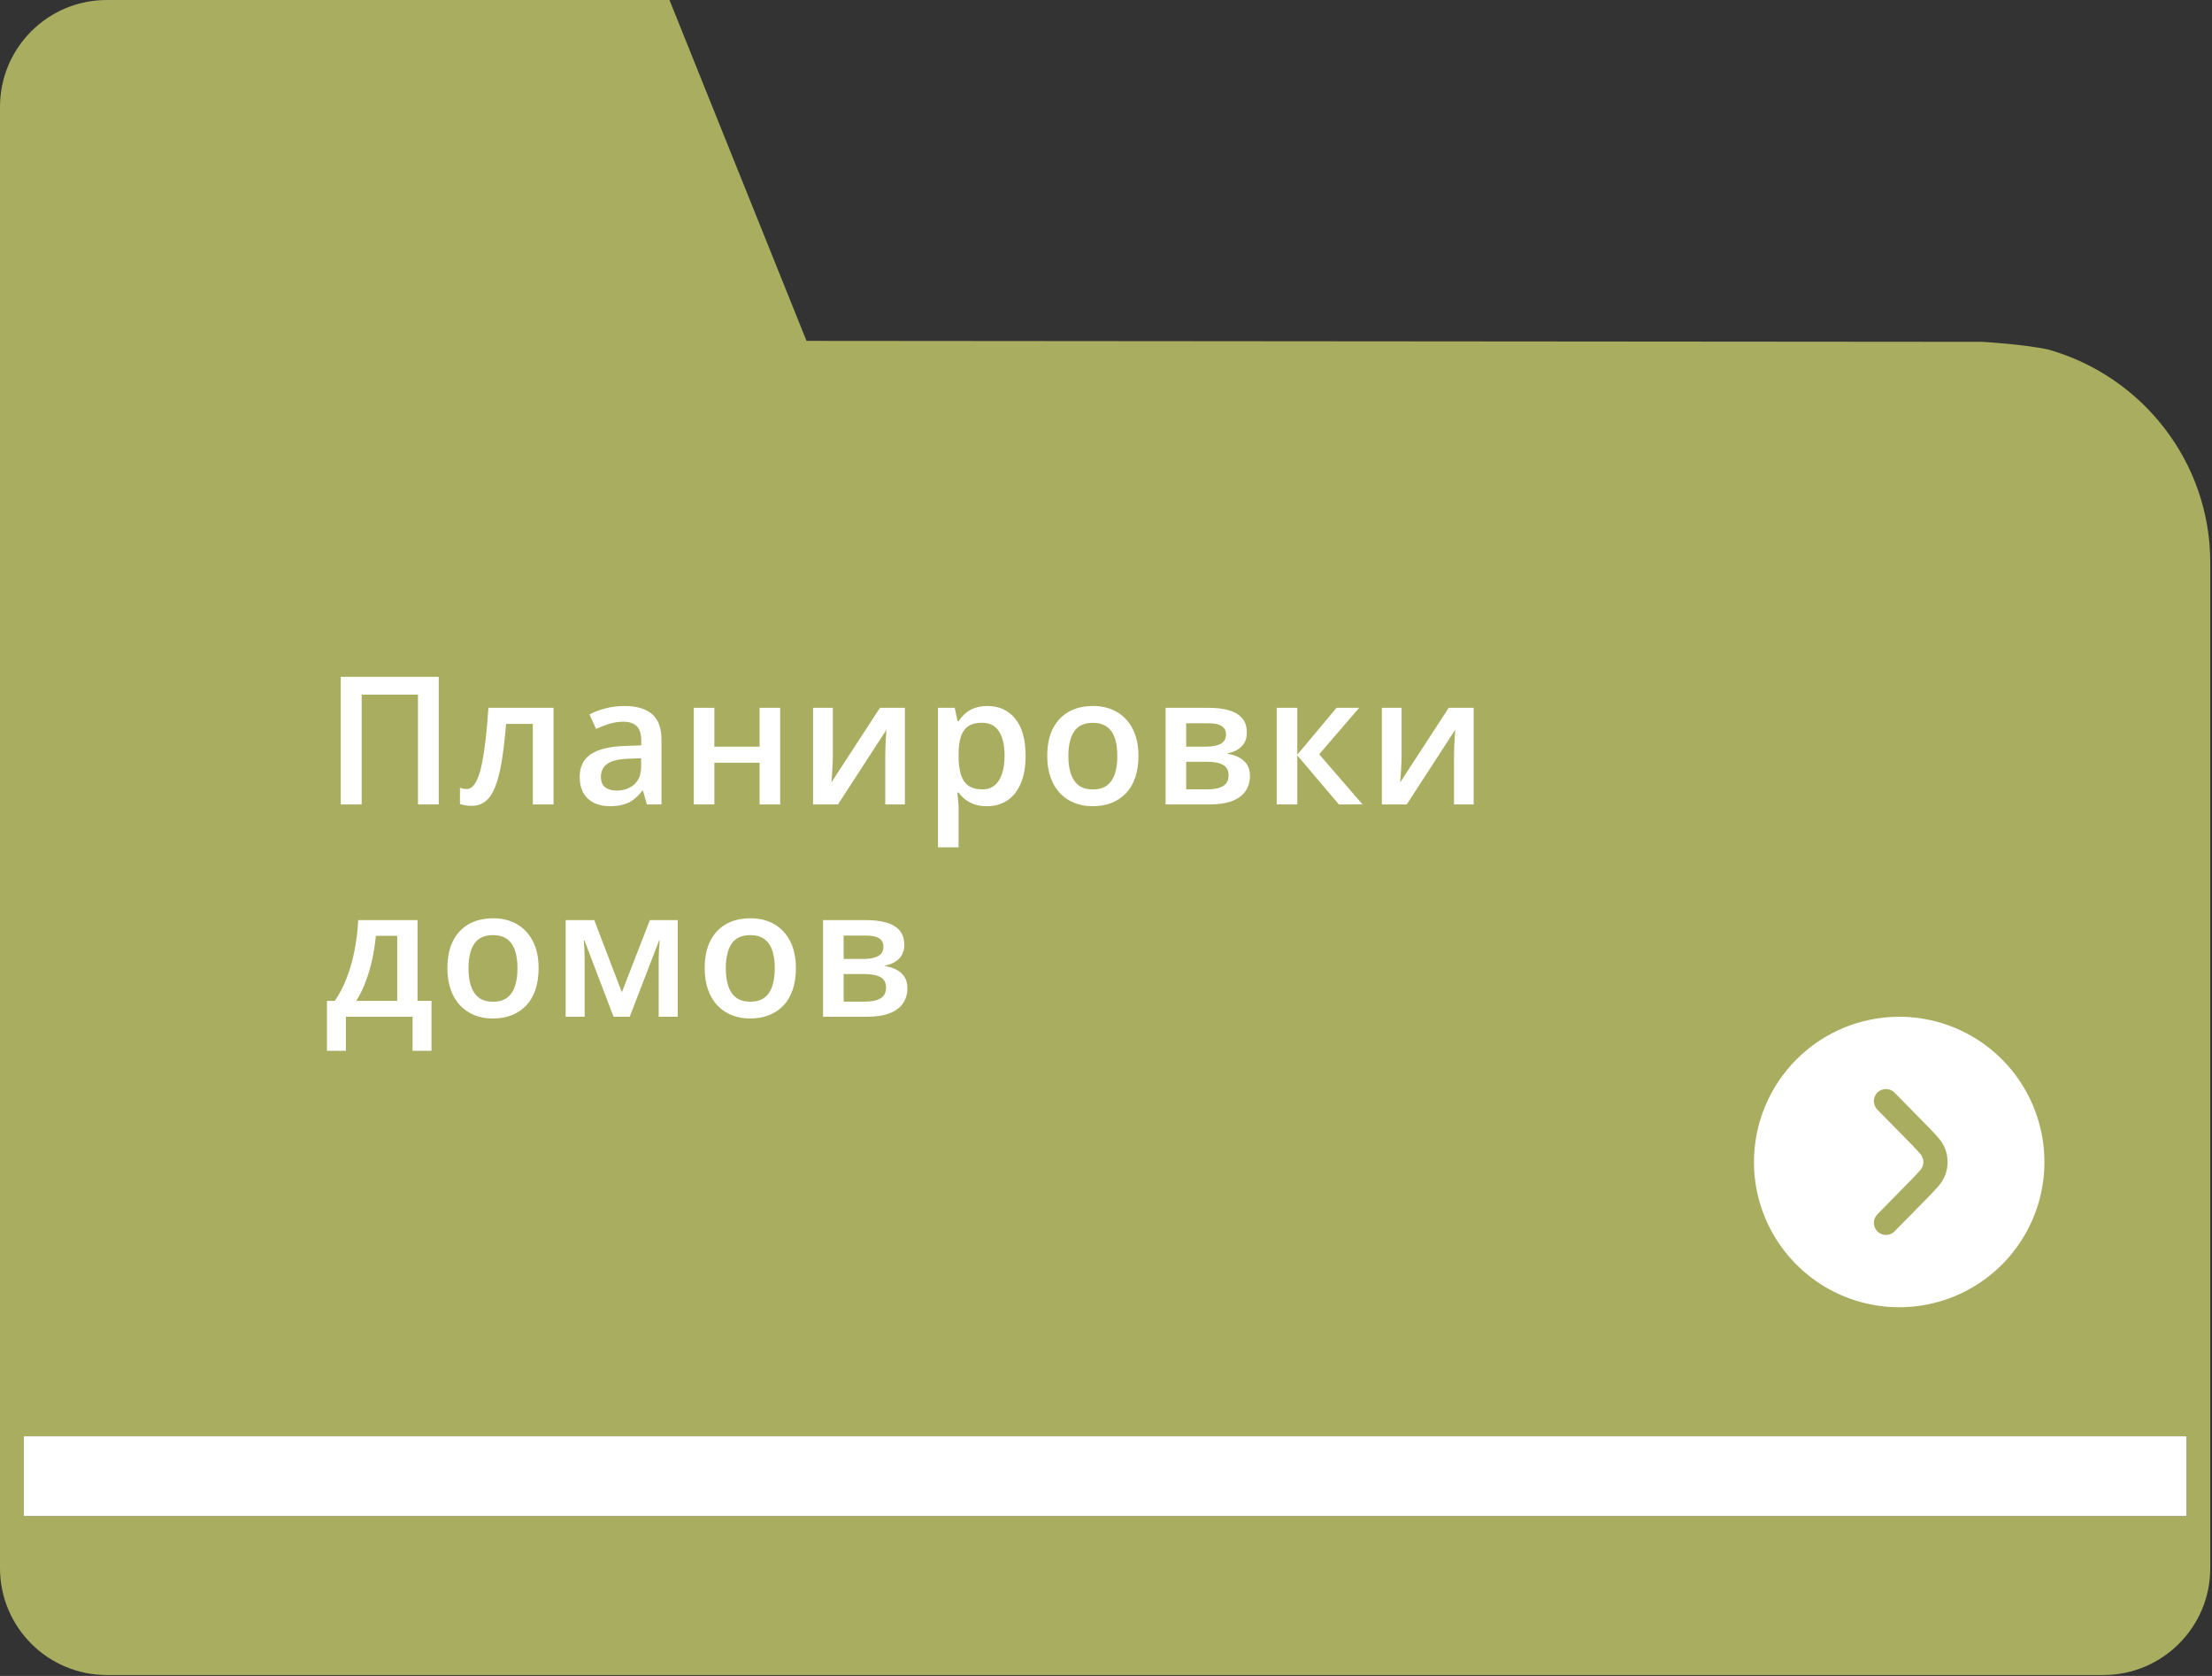
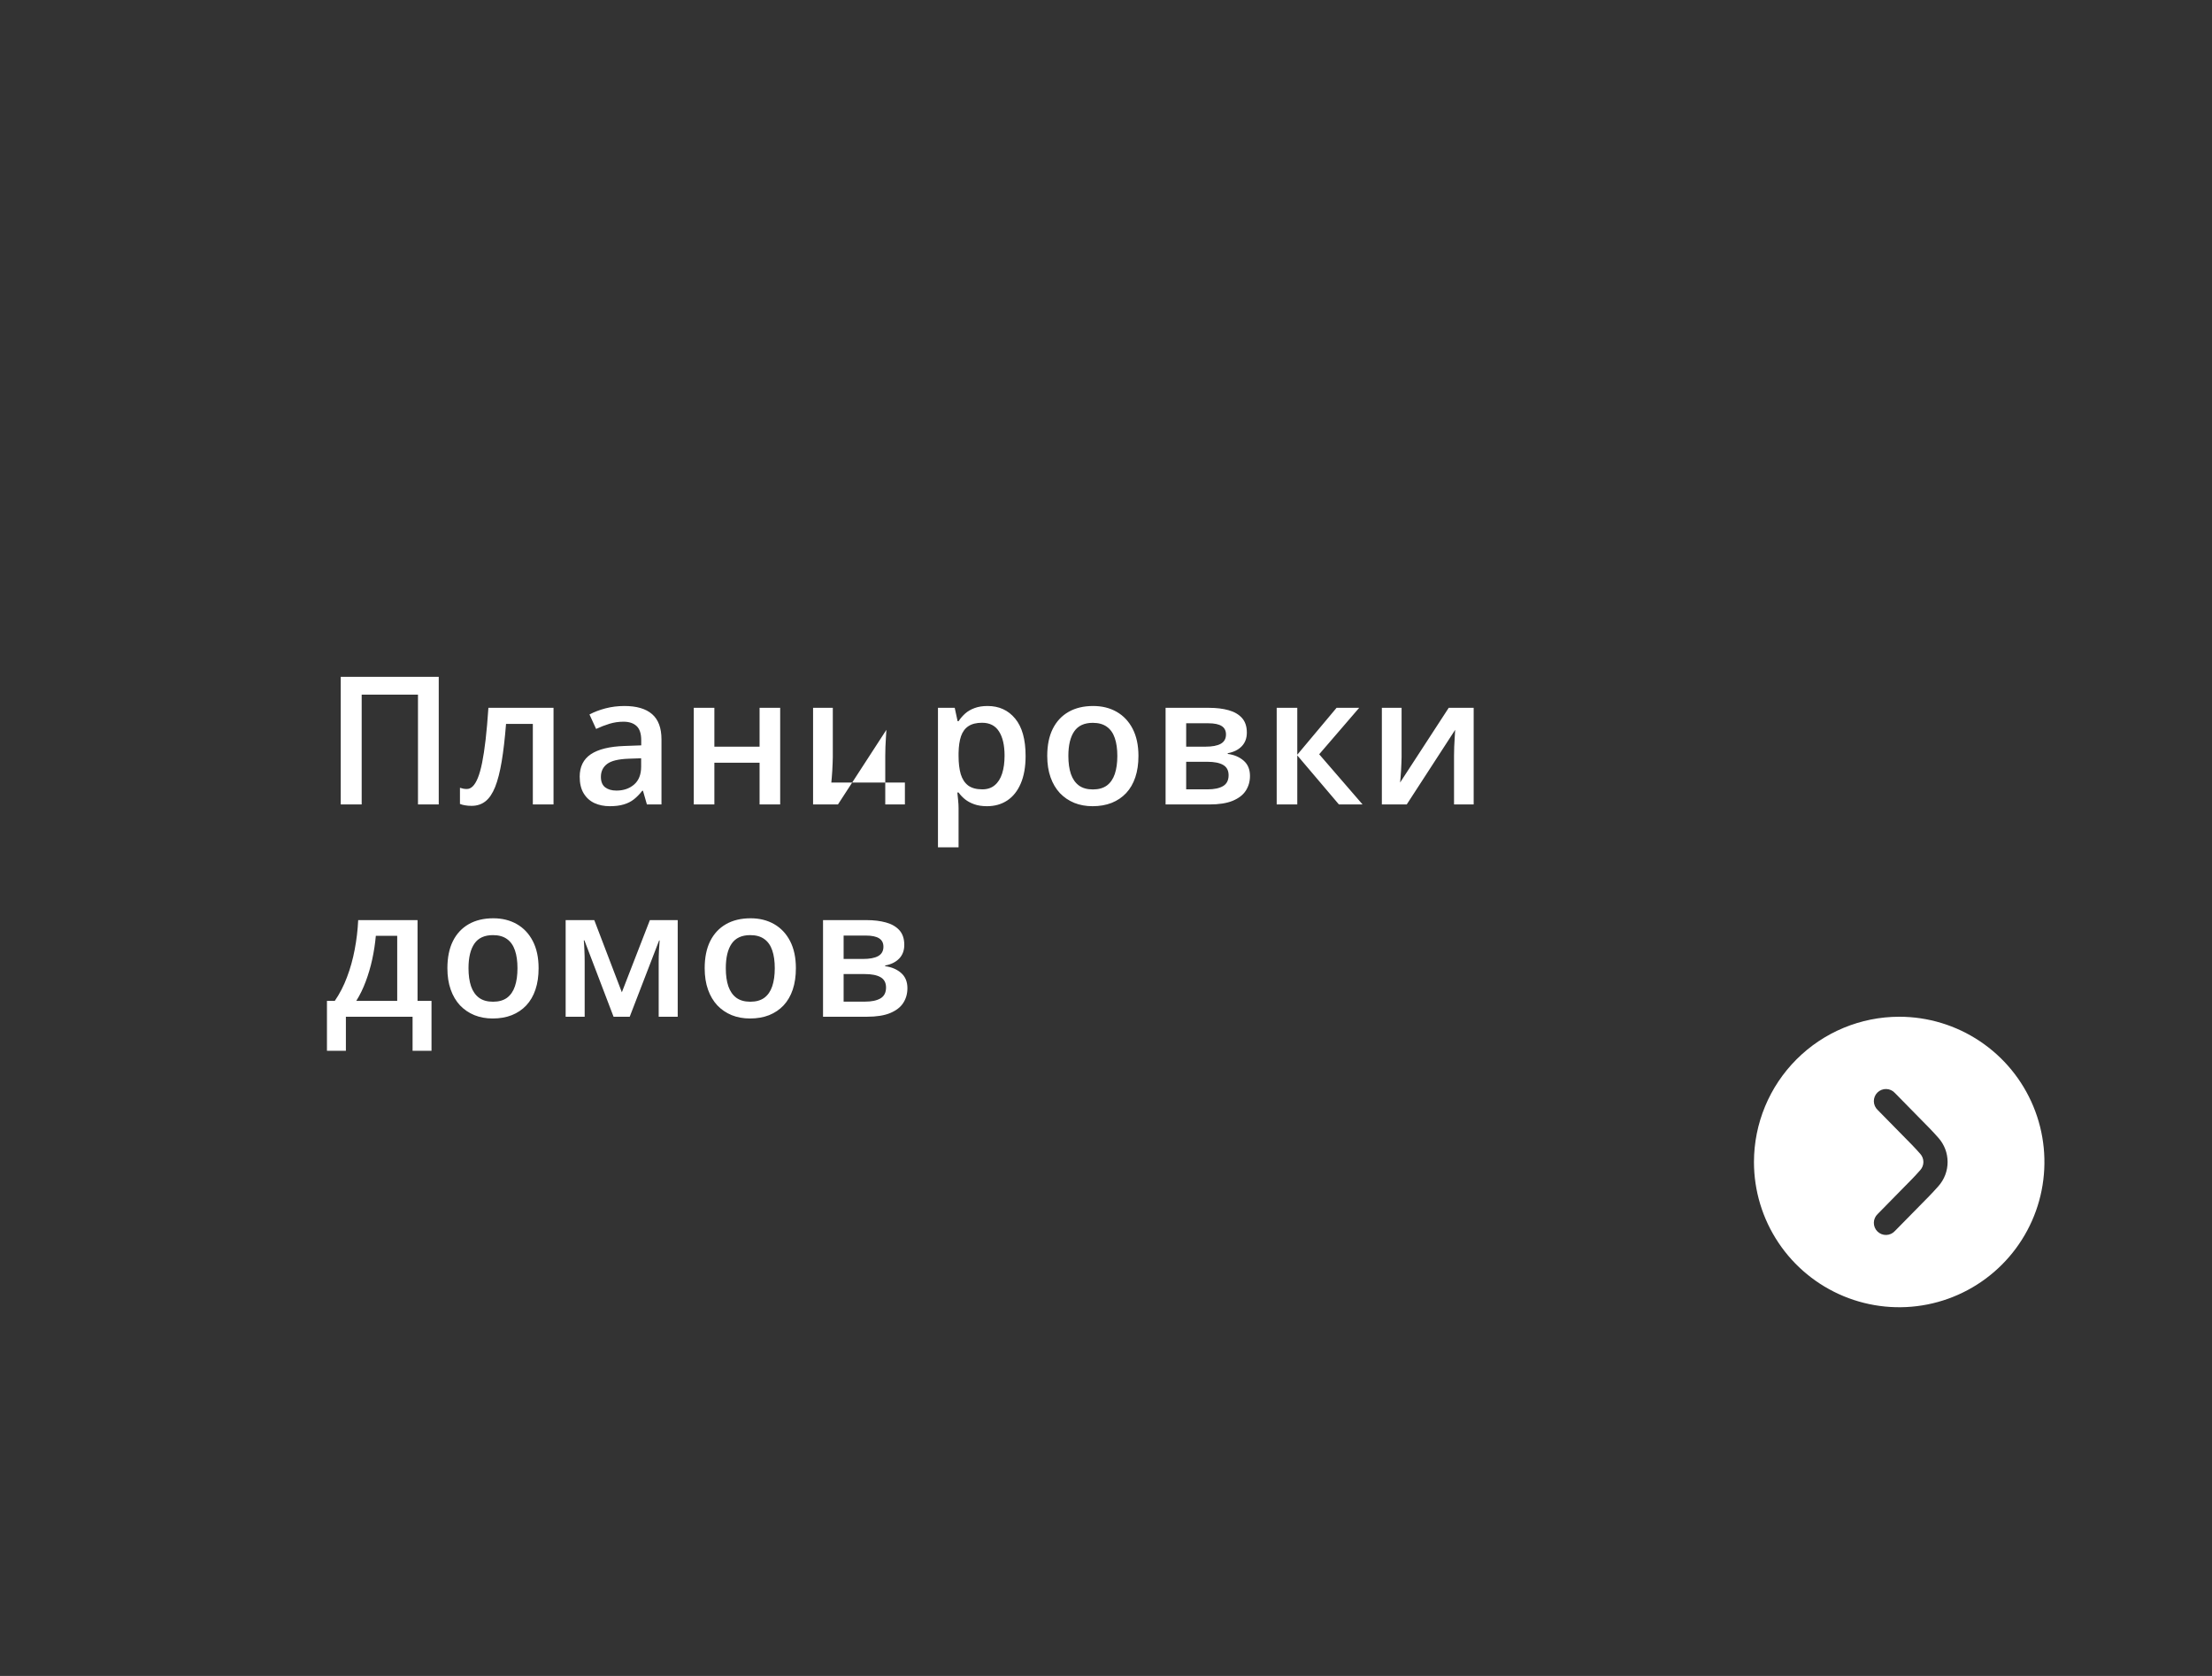
<svg xmlns="http://www.w3.org/2000/svg" width="198" height="150" viewBox="0 0 198 150" fill="none">
  <rect x="0" y="0" width="198" height="150" fill="#333333" stroke="none" />
-   <path d="M195.722 128.549V135.687H2.138V128.549H195.722ZM177.412 30.594L72.193 30.509L63.571 9.072L59.926 0H9.564C4.278 0 0 4.28 0 9.566V140.353C0 145.633 4.278 149.918 9.564 149.918H188.275C193.561 149.918 197.845 145.633 197.845 140.353V50.363C197.845 41.278 191.69 33.633 183.342 31.286C181.224 30.809 177.412 30.594 177.412 30.594V30.594Z" fill="#A9AD60" />
-   <path d="M2.137 135.687H195.72V128.549H2.137V135.687Z" fill="white" />
-   <path d="M30.5 72V60.578H39.273V72H37.414V62.172H32.375V72H30.5ZM49.547 72H47.695V64.789H45.297C45.192 66.102 45.062 67.224 44.906 68.156C44.75 69.088 44.554 69.849 44.32 70.438C44.086 71.021 43.797 71.448 43.453 71.719C43.109 71.99 42.695 72.125 42.211 72.125C41.997 72.125 41.804 72.109 41.633 72.078C41.461 72.052 41.307 72.01 41.172 71.953V70.508C41.26 70.539 41.356 70.565 41.461 70.586C41.565 70.607 41.672 70.617 41.781 70.617C41.974 70.617 42.151 70.539 42.312 70.383C42.479 70.221 42.633 69.969 42.773 69.625C42.914 69.281 43.041 68.828 43.156 68.266C43.27 67.698 43.375 67.01 43.468 66.203C43.562 65.391 43.645 64.44 43.718 63.352H49.547V72ZM55.89 63.188C56.984 63.188 57.809 63.43 58.367 63.914C58.929 64.398 59.21 65.154 59.21 66.18V72H57.906L57.554 70.773H57.492C57.247 71.086 56.994 71.344 56.734 71.547C56.473 71.75 56.171 71.901 55.828 72C55.489 72.104 55.075 72.156 54.585 72.156C54.07 72.156 53.609 72.062 53.203 71.875C52.796 71.682 52.476 71.391 52.242 71C52.007 70.609 51.89 70.115 51.89 69.516C51.89 68.625 52.221 67.956 52.882 67.508C53.549 67.06 54.554 66.812 55.898 66.766L57.398 66.711V66.258C57.398 65.659 57.257 65.232 56.976 64.977C56.7 64.721 56.309 64.594 55.804 64.594C55.372 64.594 54.953 64.656 54.546 64.781C54.14 64.906 53.744 65.06 53.359 65.242L52.765 63.945C53.187 63.721 53.666 63.539 54.203 63.398C54.744 63.258 55.307 63.188 55.89 63.188ZM57.39 67.867L56.273 67.906C55.356 67.938 54.713 68.094 54.343 68.375C53.973 68.656 53.788 69.042 53.788 69.531C53.788 69.958 53.916 70.271 54.171 70.469C54.426 70.662 54.762 70.758 55.179 70.758C55.815 70.758 56.34 70.578 56.757 70.219C57.179 69.854 57.39 69.32 57.39 68.617V67.867ZM63.944 63.352V66.828H67.991V63.352H69.835V72H67.991V68.266H63.944V72H62.101V63.352H63.944ZM74.546 63.352V67.766C74.546 67.906 74.54 68.086 74.53 68.305C74.525 68.518 74.514 68.742 74.499 68.977C74.483 69.206 74.468 69.417 74.452 69.609C74.436 69.802 74.423 69.945 74.413 70.039L78.764 63.352H80.999V72H79.241V67.633C79.241 67.404 79.246 67.138 79.257 66.836C79.272 66.534 79.288 66.242 79.303 65.961C79.324 65.68 79.337 65.466 79.343 65.32L75.007 72H72.78V63.352H74.546ZM88.397 63.188C89.423 63.188 90.246 63.562 90.866 64.312C91.491 65.062 91.803 66.177 91.803 67.656C91.803 68.635 91.657 69.461 91.366 70.133C91.079 70.799 90.675 71.305 90.155 71.648C89.639 71.987 89.037 72.156 88.35 72.156C87.912 72.156 87.532 72.099 87.209 71.984C86.886 71.87 86.61 71.721 86.381 71.539C86.152 71.352 85.959 71.148 85.803 70.93H85.694C85.72 71.138 85.743 71.37 85.764 71.625C85.79 71.875 85.803 72.104 85.803 72.312V75.836H83.959V63.352H85.459L85.717 64.547H85.803C85.965 64.302 86.16 64.076 86.389 63.867C86.623 63.659 86.905 63.495 87.233 63.375C87.566 63.25 87.954 63.188 88.397 63.188ZM87.905 64.688C87.4 64.688 86.993 64.789 86.686 64.992C86.384 65.19 86.162 65.49 86.022 65.891C85.886 66.292 85.814 66.794 85.803 67.398V67.656C85.803 68.297 85.868 68.841 85.998 69.289C86.134 69.732 86.355 70.07 86.662 70.305C86.975 70.534 87.397 70.648 87.928 70.648C88.376 70.648 88.746 70.526 89.037 70.281C89.334 70.037 89.556 69.688 89.702 69.234C89.847 68.781 89.92 68.247 89.92 67.633C89.92 66.701 89.754 65.977 89.42 65.461C89.092 64.945 88.587 64.688 87.905 64.688ZM101.904 67.656C101.904 68.375 101.811 69.013 101.623 69.57C101.436 70.128 101.162 70.599 100.803 70.984C100.443 71.365 100.011 71.656 99.506 71.859C99.001 72.057 98.43 72.156 97.795 72.156C97.201 72.156 96.657 72.057 96.162 71.859C95.667 71.656 95.238 71.365 94.873 70.984C94.514 70.599 94.235 70.128 94.037 69.57C93.839 69.013 93.74 68.375 93.74 67.656C93.74 66.703 93.904 65.896 94.233 65.234C94.566 64.568 95.04 64.06 95.654 63.711C96.269 63.362 97.001 63.188 97.85 63.188C98.647 63.188 99.35 63.362 99.959 63.711C100.568 64.06 101.045 64.568 101.389 65.234C101.732 65.901 101.904 66.708 101.904 67.656ZM95.631 67.656C95.631 68.287 95.707 68.826 95.858 69.273C96.014 69.721 96.253 70.065 96.576 70.305C96.899 70.539 97.316 70.656 97.826 70.656C98.337 70.656 98.753 70.539 99.076 70.305C99.399 70.065 99.636 69.721 99.787 69.273C99.938 68.826 100.014 68.287 100.014 67.656C100.014 67.026 99.938 66.492 99.787 66.055C99.636 65.612 99.399 65.276 99.076 65.047C98.753 64.812 98.334 64.695 97.818 64.695C97.058 64.695 96.503 64.951 96.154 65.461C95.805 65.971 95.631 66.703 95.631 67.656ZM111.607 65.57C111.607 66.07 111.454 66.479 111.146 66.797C110.844 67.109 110.427 67.315 109.896 67.414V67.477C110.464 67.549 110.938 67.75 111.318 68.078C111.698 68.406 111.888 68.862 111.888 69.445C111.888 69.94 111.763 70.38 111.513 70.766C111.269 71.146 110.878 71.448 110.342 71.672C109.81 71.891 109.115 72 108.256 72H104.334V63.352H108.24C108.886 63.352 109.461 63.422 109.967 63.562C110.477 63.703 110.878 63.935 111.17 64.258C111.461 64.581 111.607 65.018 111.607 65.57ZM109.974 69.383C109.974 68.956 109.81 68.648 109.482 68.461C109.159 68.273 108.685 68.18 108.06 68.18H106.177V70.648H108.099C108.683 70.648 109.141 70.552 109.474 70.359C109.808 70.162 109.974 69.836 109.974 69.383ZM109.74 65.734C109.74 65.396 109.612 65.146 109.357 64.984C109.102 64.818 108.701 64.734 108.154 64.734H106.177V66.828H107.904C108.508 66.828 108.964 66.742 109.271 66.57C109.584 66.393 109.74 66.115 109.74 65.734ZM119.638 63.352H121.662L118.083 67.508L121.966 72H119.849L116.122 67.609V72H114.279V63.352H116.122V67.547L119.638 63.352ZM125.458 63.352V67.766C125.458 67.906 125.453 68.086 125.442 68.305C125.437 68.518 125.427 68.742 125.411 68.977C125.396 69.206 125.38 69.417 125.364 69.609C125.349 69.802 125.336 69.945 125.325 70.039L129.677 63.352H131.911V72H130.153V67.633C130.153 67.404 130.159 67.138 130.169 66.836C130.185 66.534 130.2 66.242 130.216 65.961C130.237 65.68 130.25 65.466 130.255 65.32L125.919 72H123.692V63.352H125.458ZM37.375 82.352V89.578H38.625V94.047H36.93V91H30.961V94.047H29.266V89.578H29.969C30.406 88.943 30.771 88.234 31.062 87.453C31.359 86.672 31.588 85.849 31.75 84.984C31.917 84.115 32.021 83.237 32.062 82.352H37.375ZM35.555 83.758H33.641C33.578 84.461 33.471 85.162 33.32 85.859C33.169 86.552 32.974 87.216 32.734 87.852C32.5 88.482 32.219 89.057 31.891 89.578H35.555V83.758ZM48.211 86.656C48.211 87.375 48.117 88.013 47.929 88.57C47.742 89.128 47.468 89.599 47.109 89.984C46.75 90.365 46.317 90.656 45.812 90.859C45.307 91.057 44.737 91.156 44.101 91.156C43.508 91.156 42.963 91.057 42.468 90.859C41.974 90.656 41.544 90.365 41.179 89.984C40.82 89.599 40.541 89.128 40.343 88.57C40.145 88.013 40.047 87.375 40.047 86.656C40.047 85.703 40.211 84.896 40.539 84.234C40.872 83.568 41.346 83.06 41.961 82.711C42.575 82.362 43.307 82.188 44.156 82.188C44.953 82.188 45.656 82.362 46.265 82.711C46.875 83.06 47.351 83.568 47.695 84.234C48.039 84.901 48.211 85.708 48.211 86.656ZM41.937 86.656C41.937 87.287 42.013 87.826 42.164 88.273C42.32 88.721 42.56 89.065 42.883 89.305C43.205 89.539 43.622 89.656 44.133 89.656C44.643 89.656 45.06 89.539 45.383 89.305C45.705 89.065 45.942 88.721 46.093 88.273C46.245 87.826 46.32 87.287 46.32 86.656C46.32 86.026 46.245 85.492 46.093 85.055C45.942 84.612 45.705 84.276 45.383 84.047C45.06 83.812 44.64 83.695 44.125 83.695C43.364 83.695 42.81 83.951 42.461 84.461C42.112 84.971 41.937 85.703 41.937 86.656ZM60.663 82.352V91H58.96V86.062C58.96 85.74 58.968 85.417 58.984 85.094C58.999 84.771 59.02 84.463 59.046 84.172H58.999L56.367 91H54.921L52.312 84.164H52.257C52.283 84.461 52.301 84.768 52.312 85.086C52.328 85.404 52.335 85.747 52.335 86.117V91H50.632V82.352H53.195L55.663 88.812L58.171 82.352H60.663ZM71.241 86.656C71.241 87.375 71.147 88.013 70.96 88.57C70.772 89.128 70.499 89.599 70.14 89.984C69.78 90.365 69.348 90.656 68.843 90.859C68.338 91.057 67.767 91.156 67.132 91.156C66.538 91.156 65.994 91.057 65.499 90.859C65.004 90.656 64.575 90.365 64.21 89.984C63.851 89.599 63.572 89.128 63.374 88.57C63.176 88.013 63.077 87.375 63.077 86.656C63.077 85.703 63.241 84.896 63.569 84.234C63.903 83.568 64.377 83.06 64.991 82.711C65.606 82.362 66.338 82.188 67.187 82.188C67.983 82.188 68.687 82.362 69.296 82.711C69.905 83.06 70.382 83.568 70.726 84.234C71.069 84.901 71.241 85.708 71.241 86.656ZM64.968 86.656C64.968 87.287 65.043 87.826 65.194 88.273C65.351 88.721 65.59 89.065 65.913 89.305C66.236 89.539 66.653 89.656 67.163 89.656C67.674 89.656 68.09 89.539 68.413 89.305C68.736 89.065 68.973 88.721 69.124 88.273C69.275 87.826 69.351 87.287 69.351 86.656C69.351 86.026 69.275 85.492 69.124 85.055C68.973 84.612 68.736 84.276 68.413 84.047C68.09 83.812 67.671 83.695 67.155 83.695C66.395 83.695 65.84 83.951 65.491 84.461C65.142 84.971 64.968 85.703 64.968 86.656ZM80.944 84.57C80.944 85.07 80.79 85.479 80.483 85.797C80.181 86.109 79.764 86.315 79.233 86.414V86.477C79.801 86.549 80.275 86.75 80.655 87.078C81.035 87.406 81.225 87.862 81.225 88.445C81.225 88.94 81.1 89.38 80.85 89.766C80.606 90.146 80.215 90.448 79.678 90.672C79.147 90.891 78.452 91 77.593 91H73.671V82.352H77.577C78.223 82.352 78.798 82.422 79.303 82.562C79.814 82.703 80.215 82.935 80.507 83.258C80.798 83.581 80.944 84.018 80.944 84.57ZM79.311 88.383C79.311 87.956 79.147 87.648 78.819 87.461C78.496 87.273 78.022 87.18 77.397 87.18H75.514V89.648H77.436C78.02 89.648 78.478 89.552 78.811 89.359C79.145 89.162 79.311 88.836 79.311 88.383ZM79.077 84.734C79.077 84.396 78.949 84.146 78.694 83.984C78.439 83.818 78.038 83.734 77.491 83.734H75.514V85.828H77.241C77.845 85.828 78.301 85.742 78.608 85.57C78.921 85.393 79.077 85.115 79.077 84.734Z" fill="white" />
+   <path d="M30.5 72V60.578H39.273V72H37.414V62.172H32.375V72H30.5ZM49.547 72H47.695V64.789H45.297C45.192 66.102 45.062 67.224 44.906 68.156C44.75 69.088 44.554 69.849 44.32 70.438C44.086 71.021 43.797 71.448 43.453 71.719C43.109 71.99 42.695 72.125 42.211 72.125C41.997 72.125 41.804 72.109 41.633 72.078C41.461 72.052 41.307 72.01 41.172 71.953V70.508C41.26 70.539 41.356 70.565 41.461 70.586C41.565 70.607 41.672 70.617 41.781 70.617C41.974 70.617 42.151 70.539 42.312 70.383C42.479 70.221 42.633 69.969 42.773 69.625C42.914 69.281 43.041 68.828 43.156 68.266C43.27 67.698 43.375 67.01 43.468 66.203C43.562 65.391 43.645 64.44 43.718 63.352H49.547V72ZM55.89 63.188C56.984 63.188 57.809 63.43 58.367 63.914C58.929 64.398 59.21 65.154 59.21 66.18V72H57.906L57.554 70.773H57.492C57.247 71.086 56.994 71.344 56.734 71.547C56.473 71.75 56.171 71.901 55.828 72C55.489 72.104 55.075 72.156 54.585 72.156C54.07 72.156 53.609 72.062 53.203 71.875C52.796 71.682 52.476 71.391 52.242 71C52.007 70.609 51.89 70.115 51.89 69.516C51.89 68.625 52.221 67.956 52.882 67.508C53.549 67.06 54.554 66.812 55.898 66.766L57.398 66.711V66.258C57.398 65.659 57.257 65.232 56.976 64.977C56.7 64.721 56.309 64.594 55.804 64.594C55.372 64.594 54.953 64.656 54.546 64.781C54.14 64.906 53.744 65.06 53.359 65.242L52.765 63.945C53.187 63.721 53.666 63.539 54.203 63.398C54.744 63.258 55.307 63.188 55.89 63.188ZM57.39 67.867L56.273 67.906C55.356 67.938 54.713 68.094 54.343 68.375C53.973 68.656 53.788 69.042 53.788 69.531C53.788 69.958 53.916 70.271 54.171 70.469C54.426 70.662 54.762 70.758 55.179 70.758C55.815 70.758 56.34 70.578 56.757 70.219C57.179 69.854 57.39 69.32 57.39 68.617V67.867ZM63.944 63.352V66.828H67.991V63.352H69.835V72H67.991V68.266H63.944V72H62.101V63.352H63.944ZM74.546 63.352V67.766C74.546 67.906 74.54 68.086 74.53 68.305C74.525 68.518 74.514 68.742 74.499 68.977C74.483 69.206 74.468 69.417 74.452 69.609C74.436 69.802 74.423 69.945 74.413 70.039H80.999V72H79.241V67.633C79.241 67.404 79.246 67.138 79.257 66.836C79.272 66.534 79.288 66.242 79.303 65.961C79.324 65.68 79.337 65.466 79.343 65.32L75.007 72H72.78V63.352H74.546ZM88.397 63.188C89.423 63.188 90.246 63.562 90.866 64.312C91.491 65.062 91.803 66.177 91.803 67.656C91.803 68.635 91.657 69.461 91.366 70.133C91.079 70.799 90.675 71.305 90.155 71.648C89.639 71.987 89.037 72.156 88.35 72.156C87.912 72.156 87.532 72.099 87.209 71.984C86.886 71.87 86.61 71.721 86.381 71.539C86.152 71.352 85.959 71.148 85.803 70.93H85.694C85.72 71.138 85.743 71.37 85.764 71.625C85.79 71.875 85.803 72.104 85.803 72.312V75.836H83.959V63.352H85.459L85.717 64.547H85.803C85.965 64.302 86.16 64.076 86.389 63.867C86.623 63.659 86.905 63.495 87.233 63.375C87.566 63.25 87.954 63.188 88.397 63.188ZM87.905 64.688C87.4 64.688 86.993 64.789 86.686 64.992C86.384 65.19 86.162 65.49 86.022 65.891C85.886 66.292 85.814 66.794 85.803 67.398V67.656C85.803 68.297 85.868 68.841 85.998 69.289C86.134 69.732 86.355 70.07 86.662 70.305C86.975 70.534 87.397 70.648 87.928 70.648C88.376 70.648 88.746 70.526 89.037 70.281C89.334 70.037 89.556 69.688 89.702 69.234C89.847 68.781 89.92 68.247 89.92 67.633C89.92 66.701 89.754 65.977 89.42 65.461C89.092 64.945 88.587 64.688 87.905 64.688ZM101.904 67.656C101.904 68.375 101.811 69.013 101.623 69.57C101.436 70.128 101.162 70.599 100.803 70.984C100.443 71.365 100.011 71.656 99.506 71.859C99.001 72.057 98.43 72.156 97.795 72.156C97.201 72.156 96.657 72.057 96.162 71.859C95.667 71.656 95.238 71.365 94.873 70.984C94.514 70.599 94.235 70.128 94.037 69.57C93.839 69.013 93.74 68.375 93.74 67.656C93.74 66.703 93.904 65.896 94.233 65.234C94.566 64.568 95.04 64.06 95.654 63.711C96.269 63.362 97.001 63.188 97.85 63.188C98.647 63.188 99.35 63.362 99.959 63.711C100.568 64.06 101.045 64.568 101.389 65.234C101.732 65.901 101.904 66.708 101.904 67.656ZM95.631 67.656C95.631 68.287 95.707 68.826 95.858 69.273C96.014 69.721 96.253 70.065 96.576 70.305C96.899 70.539 97.316 70.656 97.826 70.656C98.337 70.656 98.753 70.539 99.076 70.305C99.399 70.065 99.636 69.721 99.787 69.273C99.938 68.826 100.014 68.287 100.014 67.656C100.014 67.026 99.938 66.492 99.787 66.055C99.636 65.612 99.399 65.276 99.076 65.047C98.753 64.812 98.334 64.695 97.818 64.695C97.058 64.695 96.503 64.951 96.154 65.461C95.805 65.971 95.631 66.703 95.631 67.656ZM111.607 65.57C111.607 66.07 111.454 66.479 111.146 66.797C110.844 67.109 110.427 67.315 109.896 67.414V67.477C110.464 67.549 110.938 67.75 111.318 68.078C111.698 68.406 111.888 68.862 111.888 69.445C111.888 69.94 111.763 70.38 111.513 70.766C111.269 71.146 110.878 71.448 110.342 71.672C109.81 71.891 109.115 72 108.256 72H104.334V63.352H108.24C108.886 63.352 109.461 63.422 109.967 63.562C110.477 63.703 110.878 63.935 111.17 64.258C111.461 64.581 111.607 65.018 111.607 65.57ZM109.974 69.383C109.974 68.956 109.81 68.648 109.482 68.461C109.159 68.273 108.685 68.18 108.06 68.18H106.177V70.648H108.099C108.683 70.648 109.141 70.552 109.474 70.359C109.808 70.162 109.974 69.836 109.974 69.383ZM109.74 65.734C109.74 65.396 109.612 65.146 109.357 64.984C109.102 64.818 108.701 64.734 108.154 64.734H106.177V66.828H107.904C108.508 66.828 108.964 66.742 109.271 66.57C109.584 66.393 109.74 66.115 109.74 65.734ZM119.638 63.352H121.662L118.083 67.508L121.966 72H119.849L116.122 67.609V72H114.279V63.352H116.122V67.547L119.638 63.352ZM125.458 63.352V67.766C125.458 67.906 125.453 68.086 125.442 68.305C125.437 68.518 125.427 68.742 125.411 68.977C125.396 69.206 125.38 69.417 125.364 69.609C125.349 69.802 125.336 69.945 125.325 70.039L129.677 63.352H131.911V72H130.153V67.633C130.153 67.404 130.159 67.138 130.169 66.836C130.185 66.534 130.2 66.242 130.216 65.961C130.237 65.68 130.25 65.466 130.255 65.32L125.919 72H123.692V63.352H125.458ZM37.375 82.352V89.578H38.625V94.047H36.93V91H30.961V94.047H29.266V89.578H29.969C30.406 88.943 30.771 88.234 31.062 87.453C31.359 86.672 31.588 85.849 31.75 84.984C31.917 84.115 32.021 83.237 32.062 82.352H37.375ZM35.555 83.758H33.641C33.578 84.461 33.471 85.162 33.32 85.859C33.169 86.552 32.974 87.216 32.734 87.852C32.5 88.482 32.219 89.057 31.891 89.578H35.555V83.758ZM48.211 86.656C48.211 87.375 48.117 88.013 47.929 88.57C47.742 89.128 47.468 89.599 47.109 89.984C46.75 90.365 46.317 90.656 45.812 90.859C45.307 91.057 44.737 91.156 44.101 91.156C43.508 91.156 42.963 91.057 42.468 90.859C41.974 90.656 41.544 90.365 41.179 89.984C40.82 89.599 40.541 89.128 40.343 88.57C40.145 88.013 40.047 87.375 40.047 86.656C40.047 85.703 40.211 84.896 40.539 84.234C40.872 83.568 41.346 83.06 41.961 82.711C42.575 82.362 43.307 82.188 44.156 82.188C44.953 82.188 45.656 82.362 46.265 82.711C46.875 83.06 47.351 83.568 47.695 84.234C48.039 84.901 48.211 85.708 48.211 86.656ZM41.937 86.656C41.937 87.287 42.013 87.826 42.164 88.273C42.32 88.721 42.56 89.065 42.883 89.305C43.205 89.539 43.622 89.656 44.133 89.656C44.643 89.656 45.06 89.539 45.383 89.305C45.705 89.065 45.942 88.721 46.093 88.273C46.245 87.826 46.32 87.287 46.32 86.656C46.32 86.026 46.245 85.492 46.093 85.055C45.942 84.612 45.705 84.276 45.383 84.047C45.06 83.812 44.64 83.695 44.125 83.695C43.364 83.695 42.81 83.951 42.461 84.461C42.112 84.971 41.937 85.703 41.937 86.656ZM60.663 82.352V91H58.96V86.062C58.96 85.74 58.968 85.417 58.984 85.094C58.999 84.771 59.02 84.463 59.046 84.172H58.999L56.367 91H54.921L52.312 84.164H52.257C52.283 84.461 52.301 84.768 52.312 85.086C52.328 85.404 52.335 85.747 52.335 86.117V91H50.632V82.352H53.195L55.663 88.812L58.171 82.352H60.663ZM71.241 86.656C71.241 87.375 71.147 88.013 70.96 88.57C70.772 89.128 70.499 89.599 70.14 89.984C69.78 90.365 69.348 90.656 68.843 90.859C68.338 91.057 67.767 91.156 67.132 91.156C66.538 91.156 65.994 91.057 65.499 90.859C65.004 90.656 64.575 90.365 64.21 89.984C63.851 89.599 63.572 89.128 63.374 88.57C63.176 88.013 63.077 87.375 63.077 86.656C63.077 85.703 63.241 84.896 63.569 84.234C63.903 83.568 64.377 83.06 64.991 82.711C65.606 82.362 66.338 82.188 67.187 82.188C67.983 82.188 68.687 82.362 69.296 82.711C69.905 83.06 70.382 83.568 70.726 84.234C71.069 84.901 71.241 85.708 71.241 86.656ZM64.968 86.656C64.968 87.287 65.043 87.826 65.194 88.273C65.351 88.721 65.59 89.065 65.913 89.305C66.236 89.539 66.653 89.656 67.163 89.656C67.674 89.656 68.09 89.539 68.413 89.305C68.736 89.065 68.973 88.721 69.124 88.273C69.275 87.826 69.351 87.287 69.351 86.656C69.351 86.026 69.275 85.492 69.124 85.055C68.973 84.612 68.736 84.276 68.413 84.047C68.09 83.812 67.671 83.695 67.155 83.695C66.395 83.695 65.84 83.951 65.491 84.461C65.142 84.971 64.968 85.703 64.968 86.656ZM80.944 84.57C80.944 85.07 80.79 85.479 80.483 85.797C80.181 86.109 79.764 86.315 79.233 86.414V86.477C79.801 86.549 80.275 86.75 80.655 87.078C81.035 87.406 81.225 87.862 81.225 88.445C81.225 88.94 81.1 89.38 80.85 89.766C80.606 90.146 80.215 90.448 79.678 90.672C79.147 90.891 78.452 91 77.593 91H73.671V82.352H77.577C78.223 82.352 78.798 82.422 79.303 82.562C79.814 82.703 80.215 82.935 80.507 83.258C80.798 83.581 80.944 84.018 80.944 84.57ZM79.311 88.383C79.311 87.956 79.147 87.648 78.819 87.461C78.496 87.273 78.022 87.18 77.397 87.18H75.514V89.648H77.436C78.02 89.648 78.478 89.552 78.811 89.359C79.145 89.162 79.311 88.836 79.311 88.383ZM79.077 84.734C79.077 84.396 78.949 84.146 78.694 83.984C78.439 83.818 78.038 83.734 77.491 83.734H75.514V85.828H77.241C77.845 85.828 78.301 85.742 78.608 85.57C78.921 85.393 79.077 85.115 79.077 84.734Z" fill="white" />
  <path d="M157 104C157 106.571 157.762 109.085 159.191 111.222C160.619 113.36 162.65 115.026 165.025 116.01C167.401 116.994 170.014 117.252 172.536 116.75C175.058 116.249 177.374 115.01 179.192 113.192C181.01 111.374 182.249 109.058 182.75 106.536C183.252 104.014 182.994 101.401 182.01 99.025C181.026 96.65 179.36 94.619 177.222 93.191C175.085 91.762 172.571 91 170 91C166.553 91.004 163.249 92.375 160.812 94.812C158.375 97.249 157.004 100.553 157 104ZM174.333 104C174.334 104.793 174.044 105.559 173.519 106.153C173.203 106.507 172.897 106.843 172.677 107.063L169.618 110.175C169.52 110.283 169.401 110.37 169.268 110.432C169.136 110.493 168.992 110.526 168.846 110.531C168.7 110.535 168.555 110.51 168.419 110.457C168.283 110.403 168.16 110.323 168.056 110.221C167.951 110.119 167.869 109.996 167.813 109.862C167.758 109.727 167.73 109.582 167.731 109.436C167.733 109.29 167.764 109.146 167.823 109.012C167.881 108.879 167.966 108.758 168.073 108.658L171.137 105.538C171.34 105.335 171.615 105.031 171.896 104.716C172.07 104.518 172.167 104.263 172.167 103.999C172.167 103.736 172.07 103.481 171.896 103.283C171.616 102.969 171.341 102.665 171.145 102.468L168.073 99.342C167.966 99.242 167.881 99.121 167.823 98.988C167.764 98.854 167.733 98.71 167.731 98.564C167.73 98.418 167.758 98.273 167.813 98.138C167.869 98.004 167.951 97.881 168.056 97.779C168.16 97.677 168.283 97.597 168.419 97.543C168.555 97.49 168.7 97.465 168.846 97.469C168.992 97.474 169.136 97.507 169.268 97.568C169.401 97.629 169.52 97.717 169.618 97.825L172.682 100.944C172.899 101.161 173.202 101.493 173.515 101.846C174.043 102.44 174.334 103.206 174.333 104Z" fill="white" />
</svg>